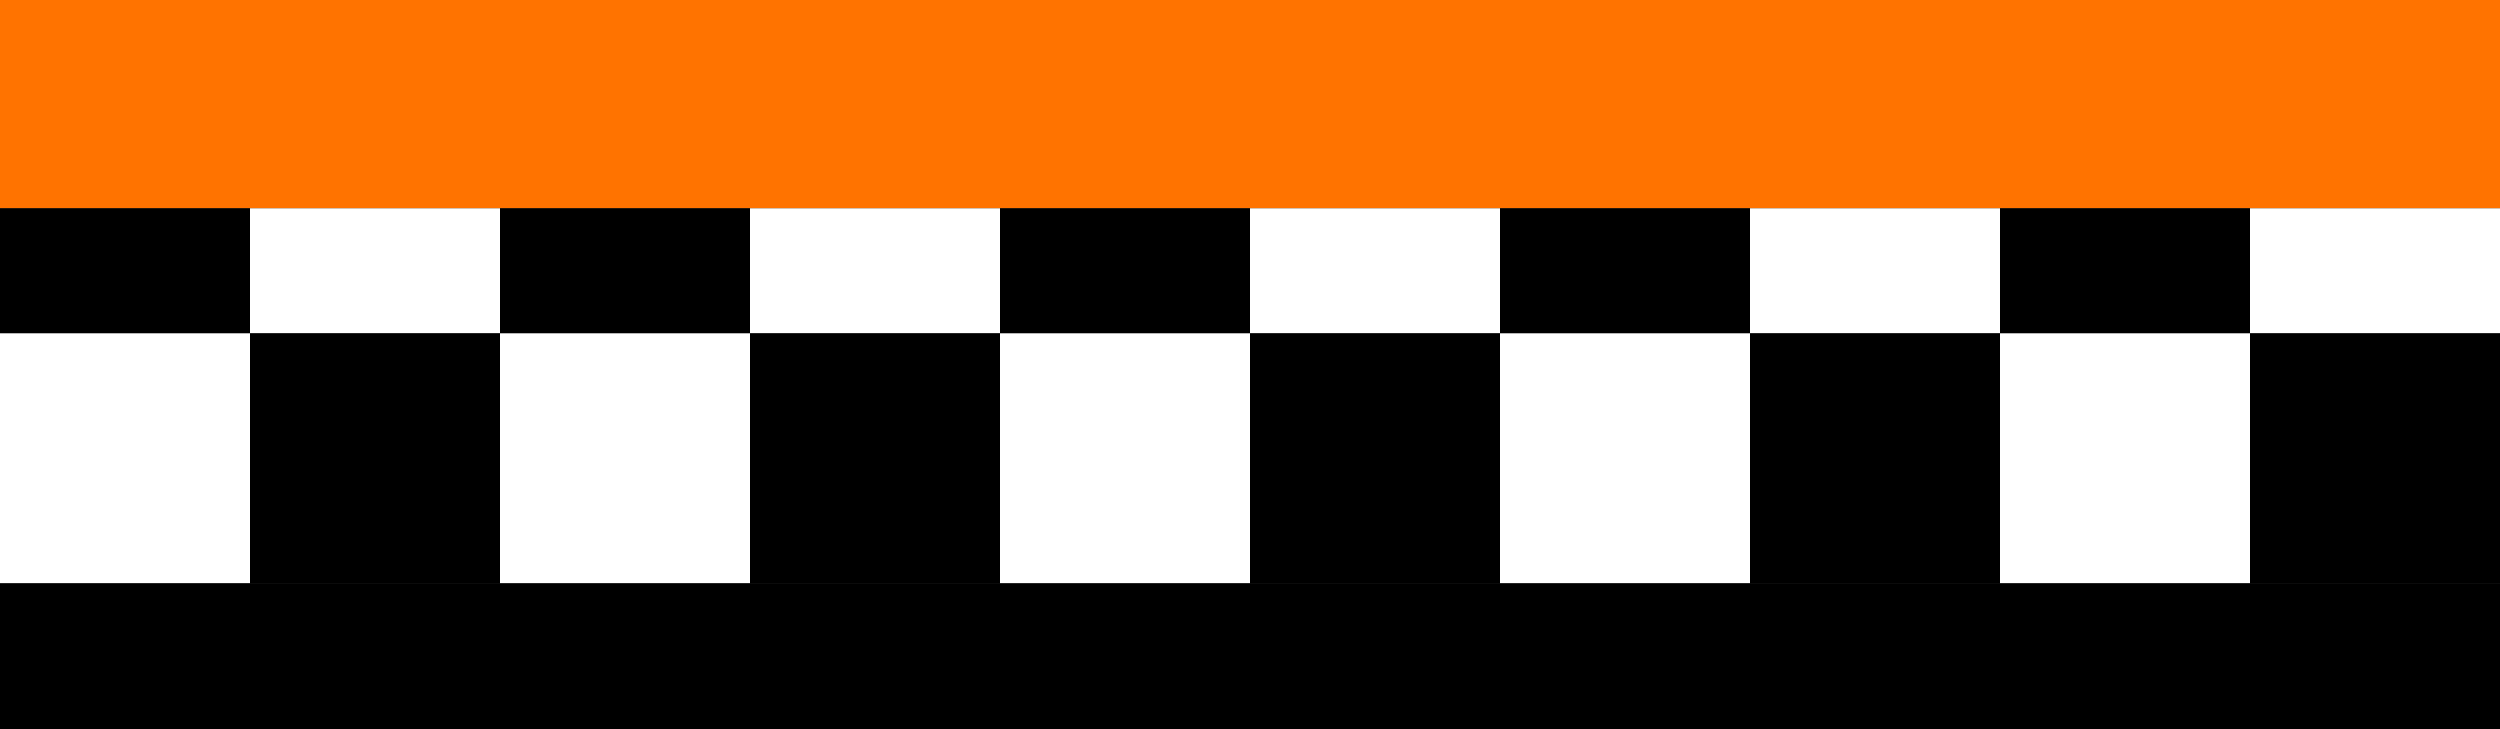
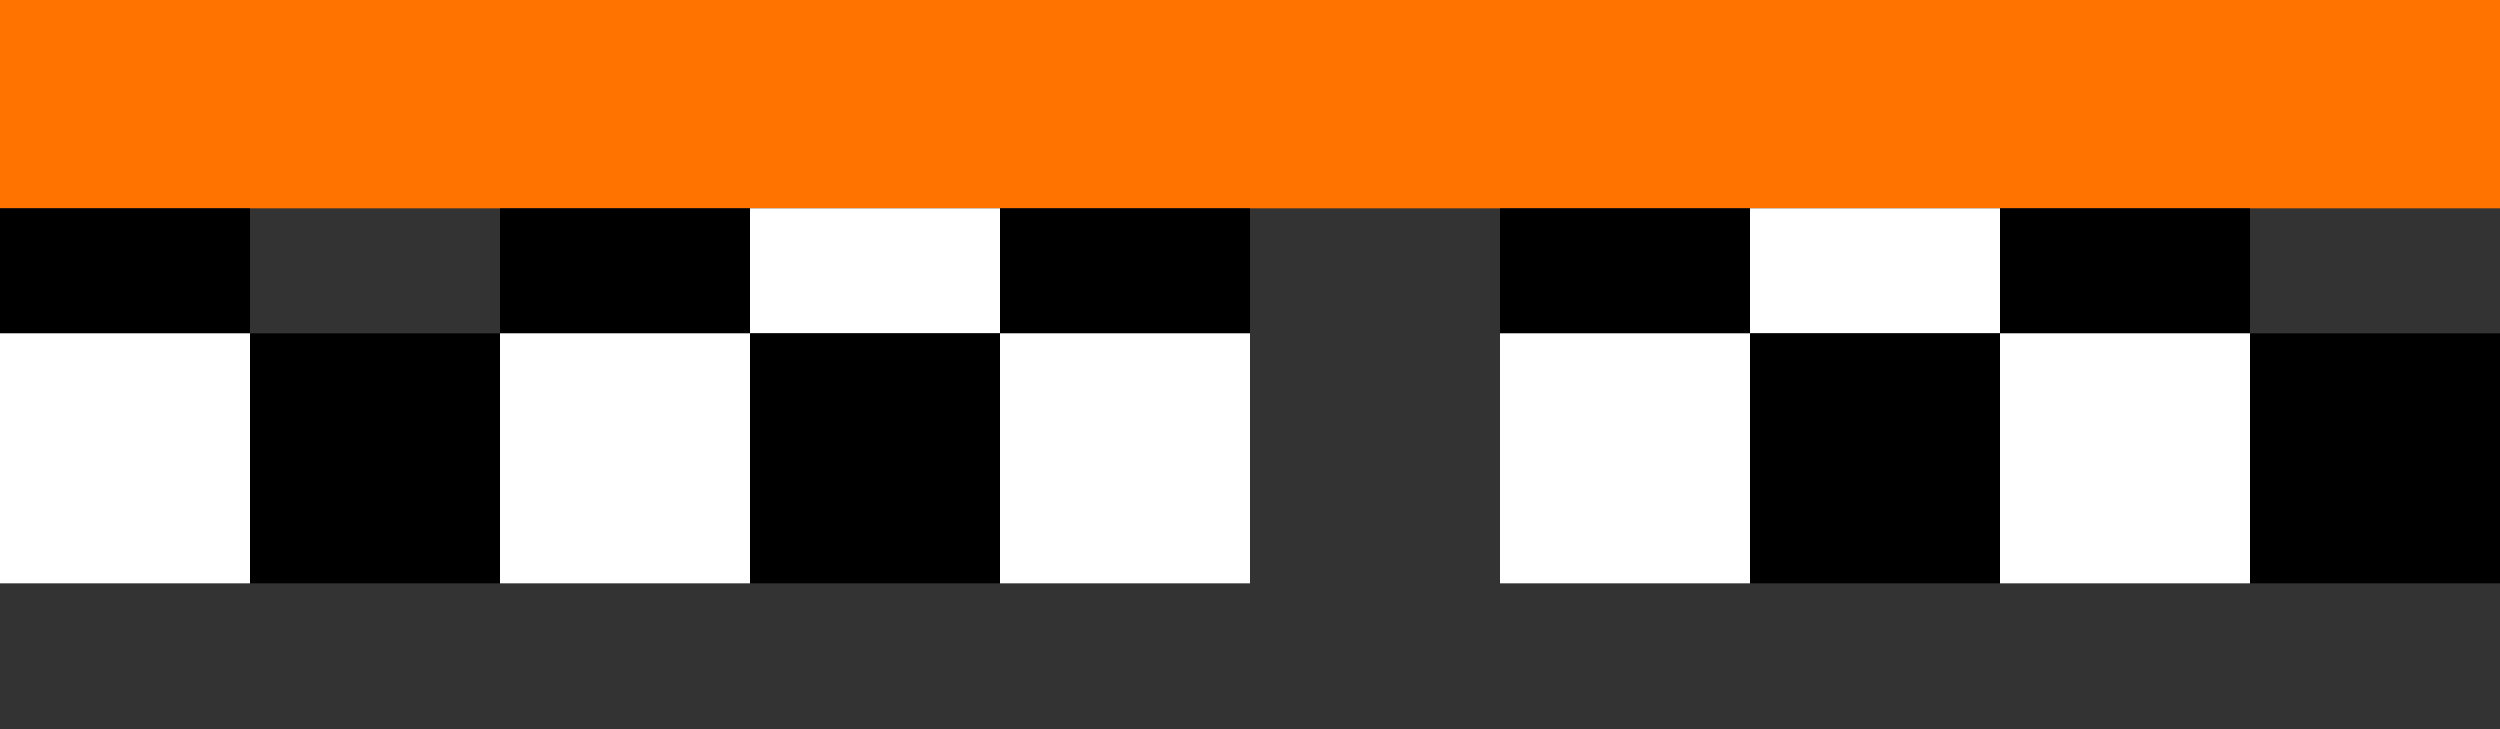
<svg xmlns="http://www.w3.org/2000/svg" width="120" height="35" viewBox="0 0 120 35" fill="none">
  <rect x="0" y="0" width="120" height="35" fill="#333333" stroke="none" />
  <rect width="120" height="10" fill="#FF7300" />
  <rect y="10" width="12" height="6" fill="black" />
-   <rect x="12" y="10" width="12" height="6" fill="white" />
  <rect x="24" y="10" width="12" height="6" fill="black" />
  <rect x="36" y="10" width="12" height="6" fill="white" />
  <rect x="48" y="10" width="12" height="6" fill="black" />
-   <rect x="60" y="10" width="12" height="6" fill="white" />
  <rect x="72" y="10" width="12" height="6" fill="black" />
  <rect x="84" y="10" width="12" height="6" fill="white" />
  <rect x="96" y="10" width="12" height="6" fill="black" />
-   <rect x="108" y="10" width="12" height="6" fill="white" />
  <rect y="16" width="12" height="12" fill="white" />
  <rect x="12" y="16" width="12" height="12" fill="black" />
  <rect x="24" y="16" width="12" height="12" fill="white" />
  <rect x="36" y="16" width="12" height="12" fill="black" />
  <rect x="48" y="16" width="12" height="12" fill="white" />
-   <rect x="60" y="16" width="12" height="12" fill="black" />
  <rect x="72" y="16" width="12" height="12" fill="white" />
  <rect x="84" y="16" width="12" height="12" fill="black" />
  <rect x="96" y="16" width="12" height="12" fill="white" />
  <rect x="108" y="16" width="12" height="12" fill="black" />
-   <rect y="28" width="120" height="7" fill="black" />
</svg>